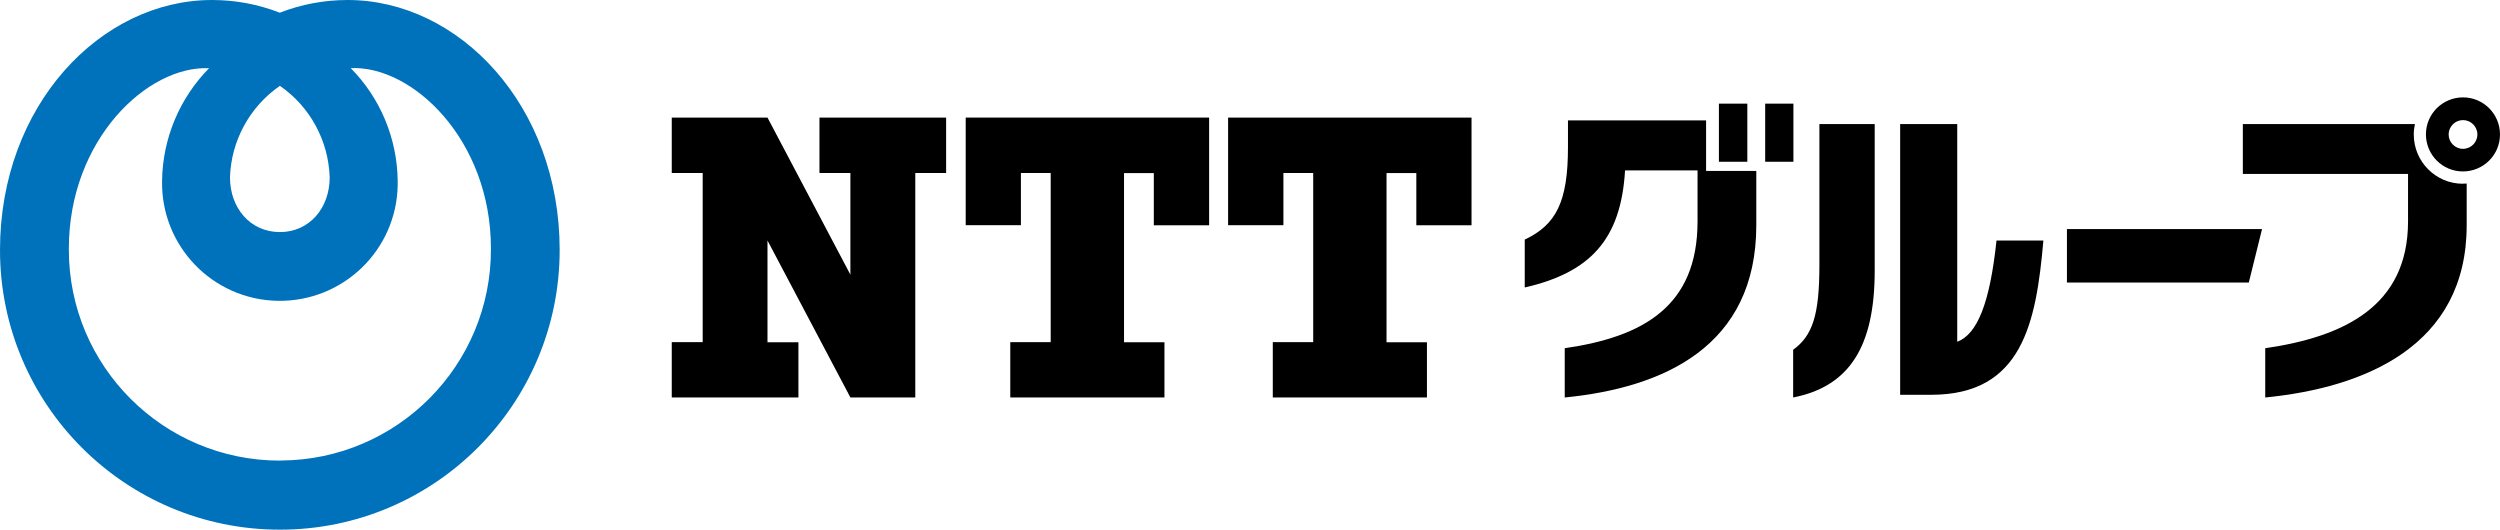
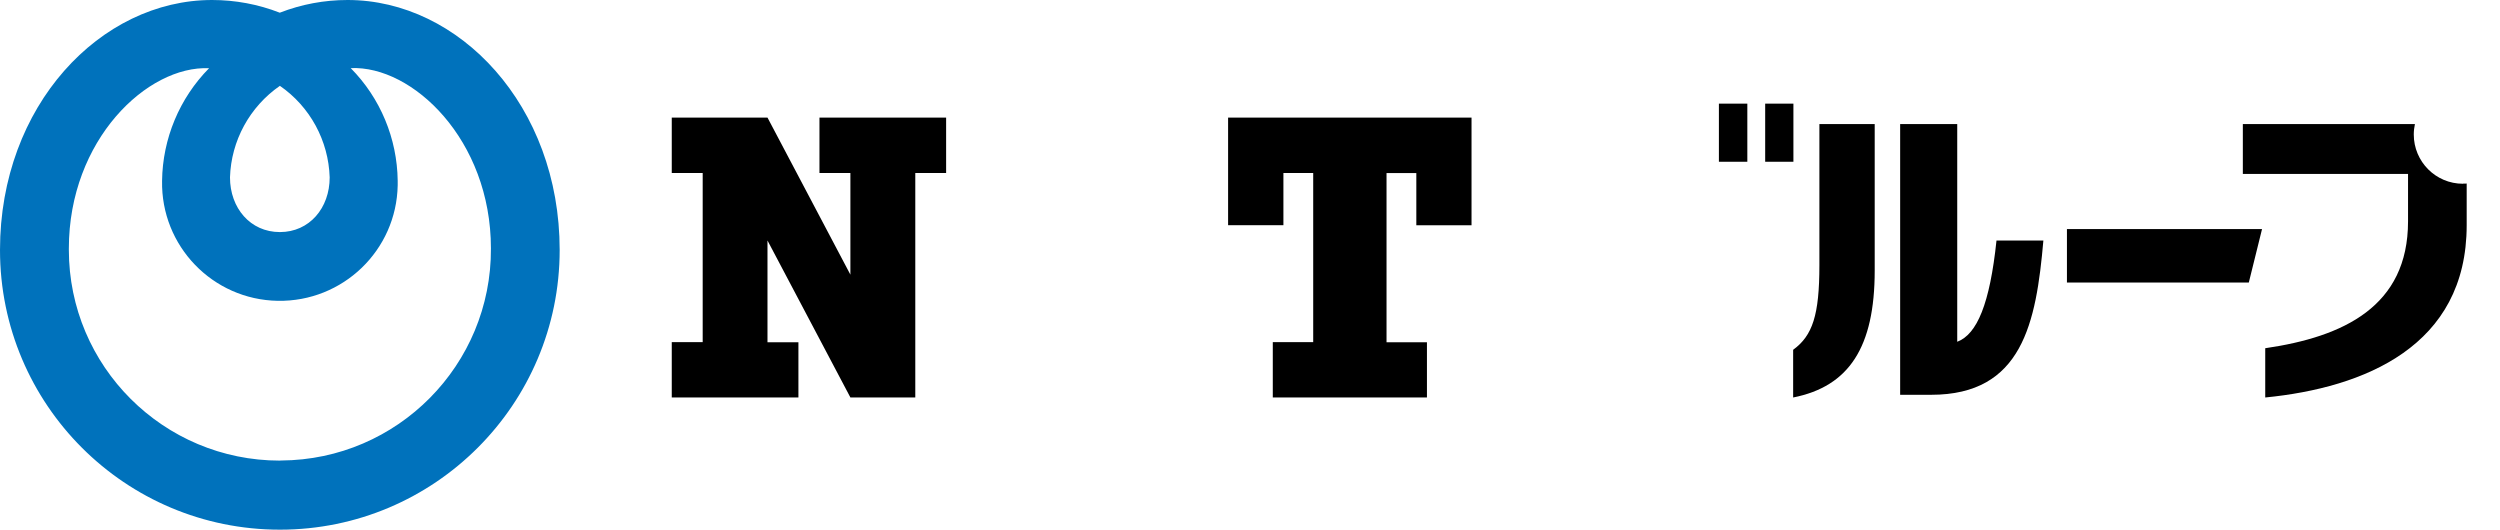
<svg xmlns="http://www.w3.org/2000/svg" width="330" height="70" viewBox="0 0 330 70" fill="none">
  <path d="M45.882 0C42.816 0 39.791 0.564 36.931 1.677C34.085 0.564 31.046 0 27.994 0C13.282 0 0 13.915 0 32.999C0 53.403 16.554 69.93 36.959 69.916C57.349 69.916 73.876 53.376 73.876 32.999C73.876 13.915 60.594 0 45.882 0ZM36.945 11.33C40.932 14.079 43.366 18.576 43.517 23.416C43.517 27.458 40.85 30.634 36.945 30.634C33.04 30.634 30.359 27.458 30.359 23.416C30.51 18.576 32.958 14.093 36.945 11.33ZM36.945 60.8C21.573 60.8 9.088 48.357 9.088 32.971C9.088 32.916 9.088 32.861 9.088 32.806C9.088 18.452 19.456 8.635 27.595 9.006C23.69 12.966 21.463 18.301 21.394 23.869C21.229 32.463 28.063 39.557 36.656 39.709C45.25 39.86 52.344 33.04 52.496 24.447C52.496 24.254 52.496 24.062 52.496 23.855C52.427 18.287 50.213 12.952 46.295 8.992C54.434 8.621 64.802 18.438 64.802 32.793C64.884 48.165 52.482 60.704 37.096 60.787C37.041 60.787 36.986 60.787 36.931 60.787" fill="#0072BC" />
  <path d="M108.169 15.521V22.835H112.252V36.255L101.308 15.521H88.672V22.835H92.755V45.164H88.672V52.465H105.391V45.178H101.308V31.745L112.252 52.465H120.818V22.835H124.888V15.521H108.182H108.169Z" fill="black" />
-   <path d="M159.605 29.724V15.521H127.473V29.724H134.76V22.835H138.692V45.164H133.357V52.465H153.707V45.178H148.372V22.849H152.304V29.738H159.605V29.724Z" fill="black" />
  <path d="M194.242 29.724V15.521H162.109V29.724H169.41V22.835H173.343V45.164H168.008V52.465H188.357V45.178H183.022V22.849H186.955V29.738H194.256L194.242 29.724Z" fill="black" />
  <path d="M272.836 30.238V37.291H296.843L298.589 30.238H272.836Z" fill="black" />
  <path d="M325.107 24.255C321.519 24.255 318.618 21.34 318.618 17.752C318.618 17.284 318.673 16.83 318.769 16.377H296.055V22.963H317.861V29.219C317.861 40.466 309.323 44.467 299.011 45.966V52.469C312.073 51.177 325.602 45.718 325.602 29.727V24.228C325.437 24.228 325.272 24.241 325.107 24.241V24.255Z" fill="black" />
-   <path d="M325.118 12.854C322.423 12.854 320.223 15.027 320.223 17.736C320.223 20.43 322.395 22.63 325.104 22.63C327.799 22.63 329.999 20.458 329.999 17.749C329.999 15.041 327.812 12.854 325.118 12.854ZM325.118 19.647C324.073 19.647 323.22 18.794 323.22 17.749C323.22 16.704 324.073 15.852 325.118 15.852C326.162 15.852 327.015 16.704 327.015 17.749C327.015 18.794 326.162 19.647 325.118 19.647Z" fill="black" />
-   <path d="M225.204 22.564V15.895H206.972V19.429C206.972 26.688 205.39 29.672 201.266 31.625V37.949C209.887 35.969 213.97 31.638 214.506 22.495H224.076V29.218C224.076 40.465 216.871 44.467 206.545 45.965V52.469C219.621 51.176 231.831 45.718 231.831 29.727V22.564H225.204Z" fill="black" />
  <path d="M226.895 13.68H230.648V21.352H226.895V13.68Z" fill="black" />
  <path d="M233.004 13.68H236.73V21.352H233.004V13.68Z" fill="black" />
  <path d="M240.16 34.994C240.16 41.621 239.253 44.302 236.695 46.172V52.469C244.065 51.012 247.461 45.842 247.461 35.722V16.377H240.16V34.994Z" fill="black" />
  <path d="M263.539 31.735C262.659 40.122 260.967 44.123 258.355 45.114V16.377H250.82V52.112H254.918C266.949 52.112 268.777 42.625 269.726 31.749H263.525L263.539 31.735Z" fill="black" />
</svg>